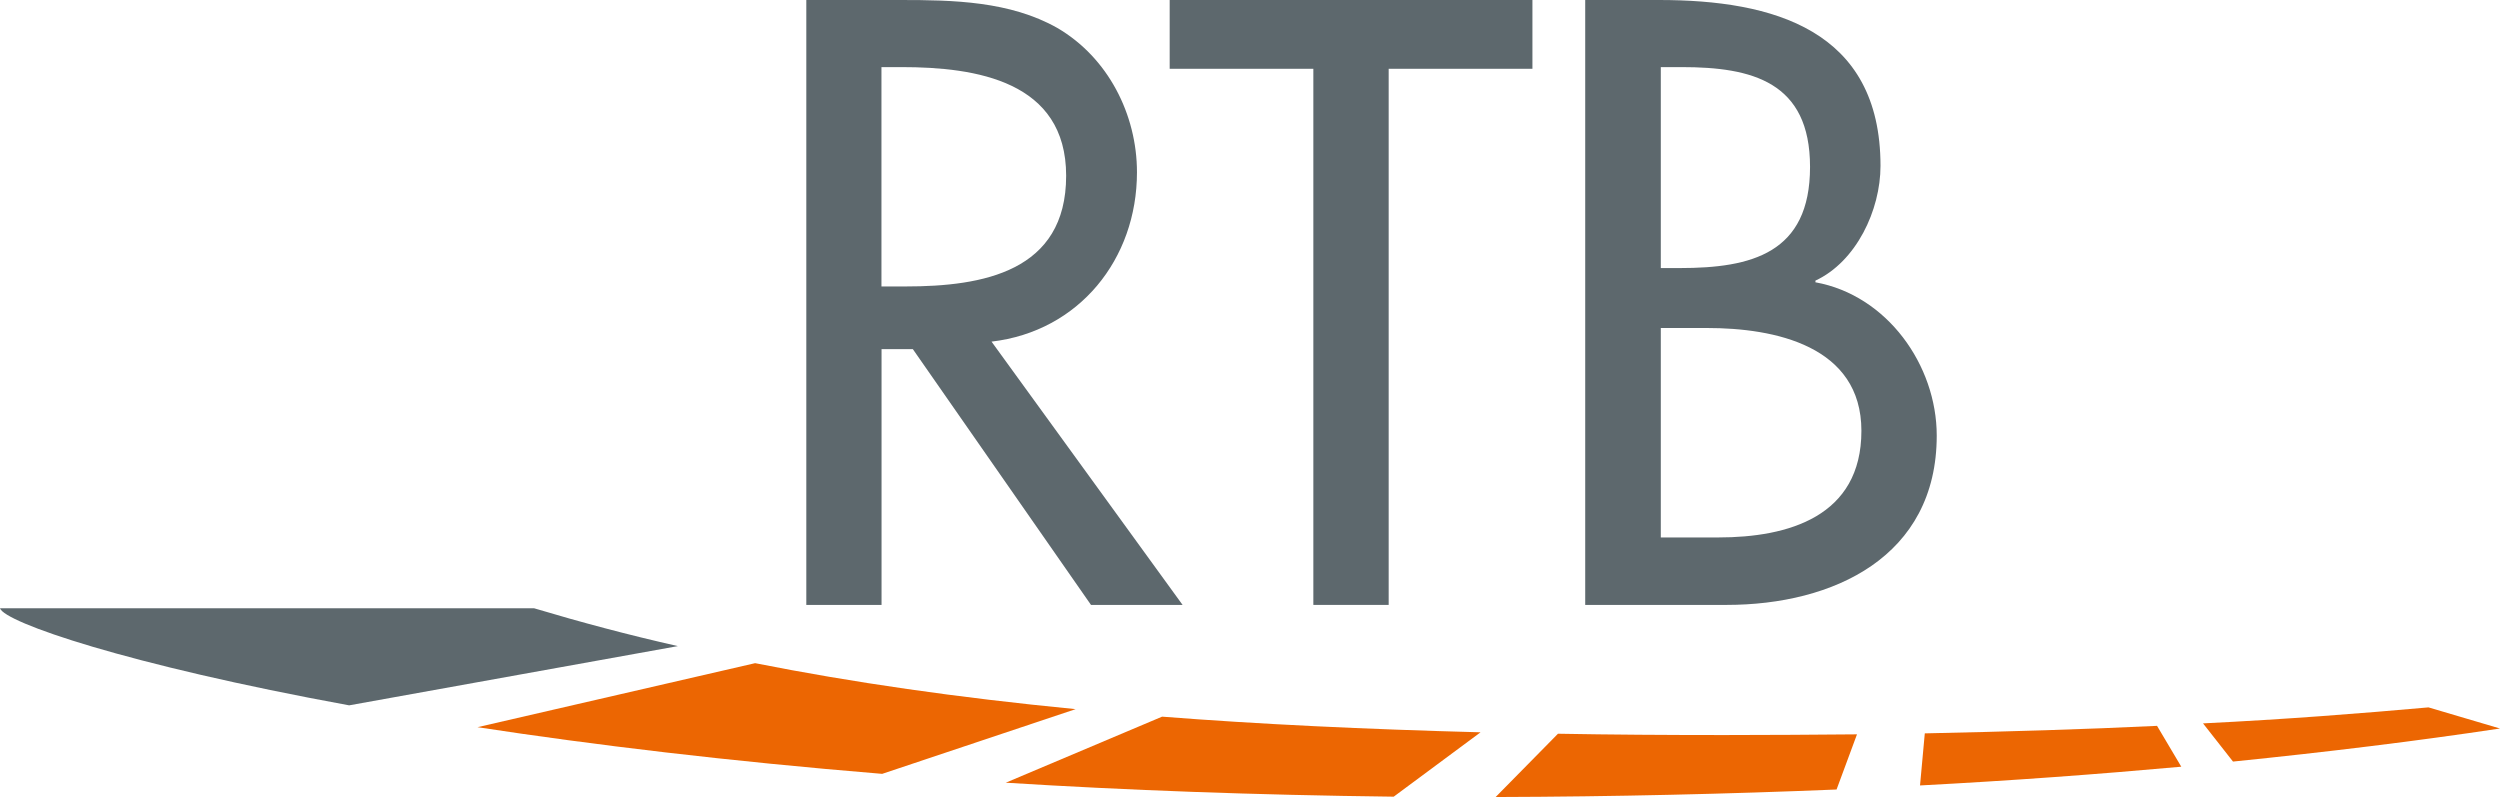
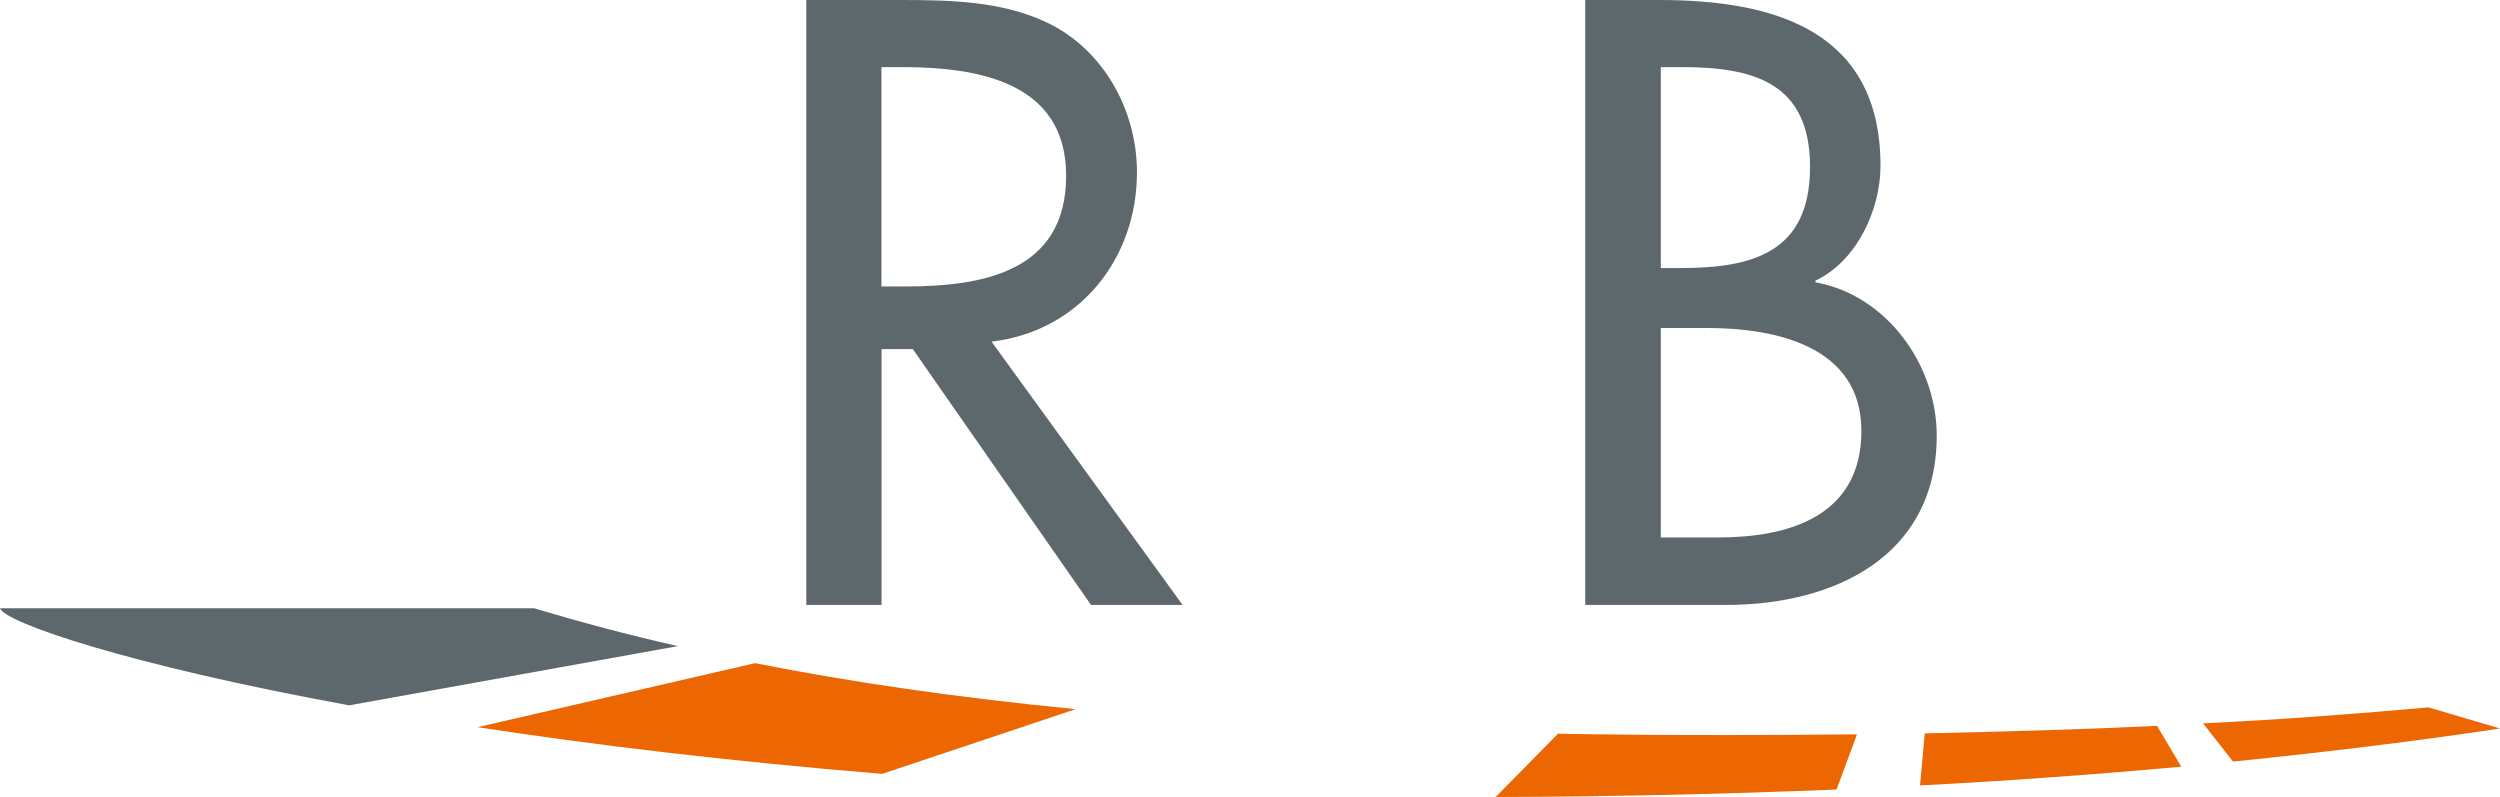
<svg xmlns="http://www.w3.org/2000/svg" version="1.1" id="Ebene_1" x="0px" y="0px" viewBox="61.21 43.34 282.77 90.15" style="enable-background:new 0 0 419.53 297.64;" xml:space="preserve">
  <style type="text/css">
	.st0{fill-rule:evenodd;clip-rule:evenodd;fill:#5D686D;}
	.st1{fill-rule:evenodd;clip-rule:evenodd;fill:#EC6602;}
</style>
  <path class="st0" d="M61.21,112.14c0.5,1.58,14.25,6.36,39.49,10.98l37.18-6.7c-5.62-1.27-10.98-2.7-16.26-4.28H61.21z" />
  <path class="st1" d="M313.78,129.48c10.63-1.08,20.69-2.31,30.2-3.74l-8.09-2.39c-7.71,0.69-16.14,1.35-25.5,1.81L313.78,129.48z" />
  <path class="st1" d="M278.38,132.18c10.29-0.54,20.15-1.27,29.55-2.12l-2.74-4.62c-8.09,0.39-16.84,0.65-26.27,0.85L278.38,132.18z" />
  <path class="st1" d="M230.38,133.49c13.48-0.04,26.35-0.35,38.56-0.85l2.31-6.24c-4.82,0.04-9.82,0.08-15.02,0.08  c-6.55,0-12.79-0.04-18.8-0.15L230.38,133.49z" />
-   <path class="st1" d="M174.97,131.87c13.56,0.85,28.2,1.39,43.88,1.58l9.82-7.28c-13.21-0.35-25.12-0.92-36.02-1.77L174.97,131.87z" />
  <path class="st1" d="M115.22,125.59c13.06,2,28.39,3.85,45.77,5.28l21.88-7.32c-13.45-1.31-25.35-3.04-36.25-5.2L115.22,125.59z" />
-   <polygon class="st0" points="218.28,51.12 218.28,111.76 209.76,111.76 209.76,51.12 193.51,51.12 193.51,43.34 234.54,43.34   234.54,51.12 " />
  <path class="st0" d="M160.91,50.93v24.81h2.74c8.71,0,18.15-1.66,18.15-12.52c0-10.71-10.17-12.29-18.61-12.29H160.91L160.91,50.93z   M173.36,81.98l21.61,29.78h-10.36l-20.15-28.93h-3.54v28.93h-8.51V43.34h10.36c0.09,0,0.19,0,0.28,0c5.97,0,12.4,0.13,17.75,3.16  c5.74,3.35,9.01,9.79,9.01,16.33C189.81,72.65,183.26,80.82,173.36,81.98z" />
  <path class="st0" d="M249.06,50.93v22.73h2.16c8.09,0,14.72-1.66,14.72-11.44c0-9.63-6.55-11.29-14.52-11.29H249.06L249.06,50.93z   M249.06,80.44v23.69h6.51c7.9,0,16.18-2.35,16.18-12.06c0-9.63-9.82-11.63-17.45-11.63H249.06L249.06,80.44z M240.51,111.76V43.34  h8.36c12.87,0,25.04,3.35,25.04,18.76c0,5.01-2.74,10.83-7.36,12.98v0.19c8.09,1.46,13.72,9.36,13.72,17.34  c0,13.72-11.71,19.15-23.77,19.15H240.51z" />
</svg>